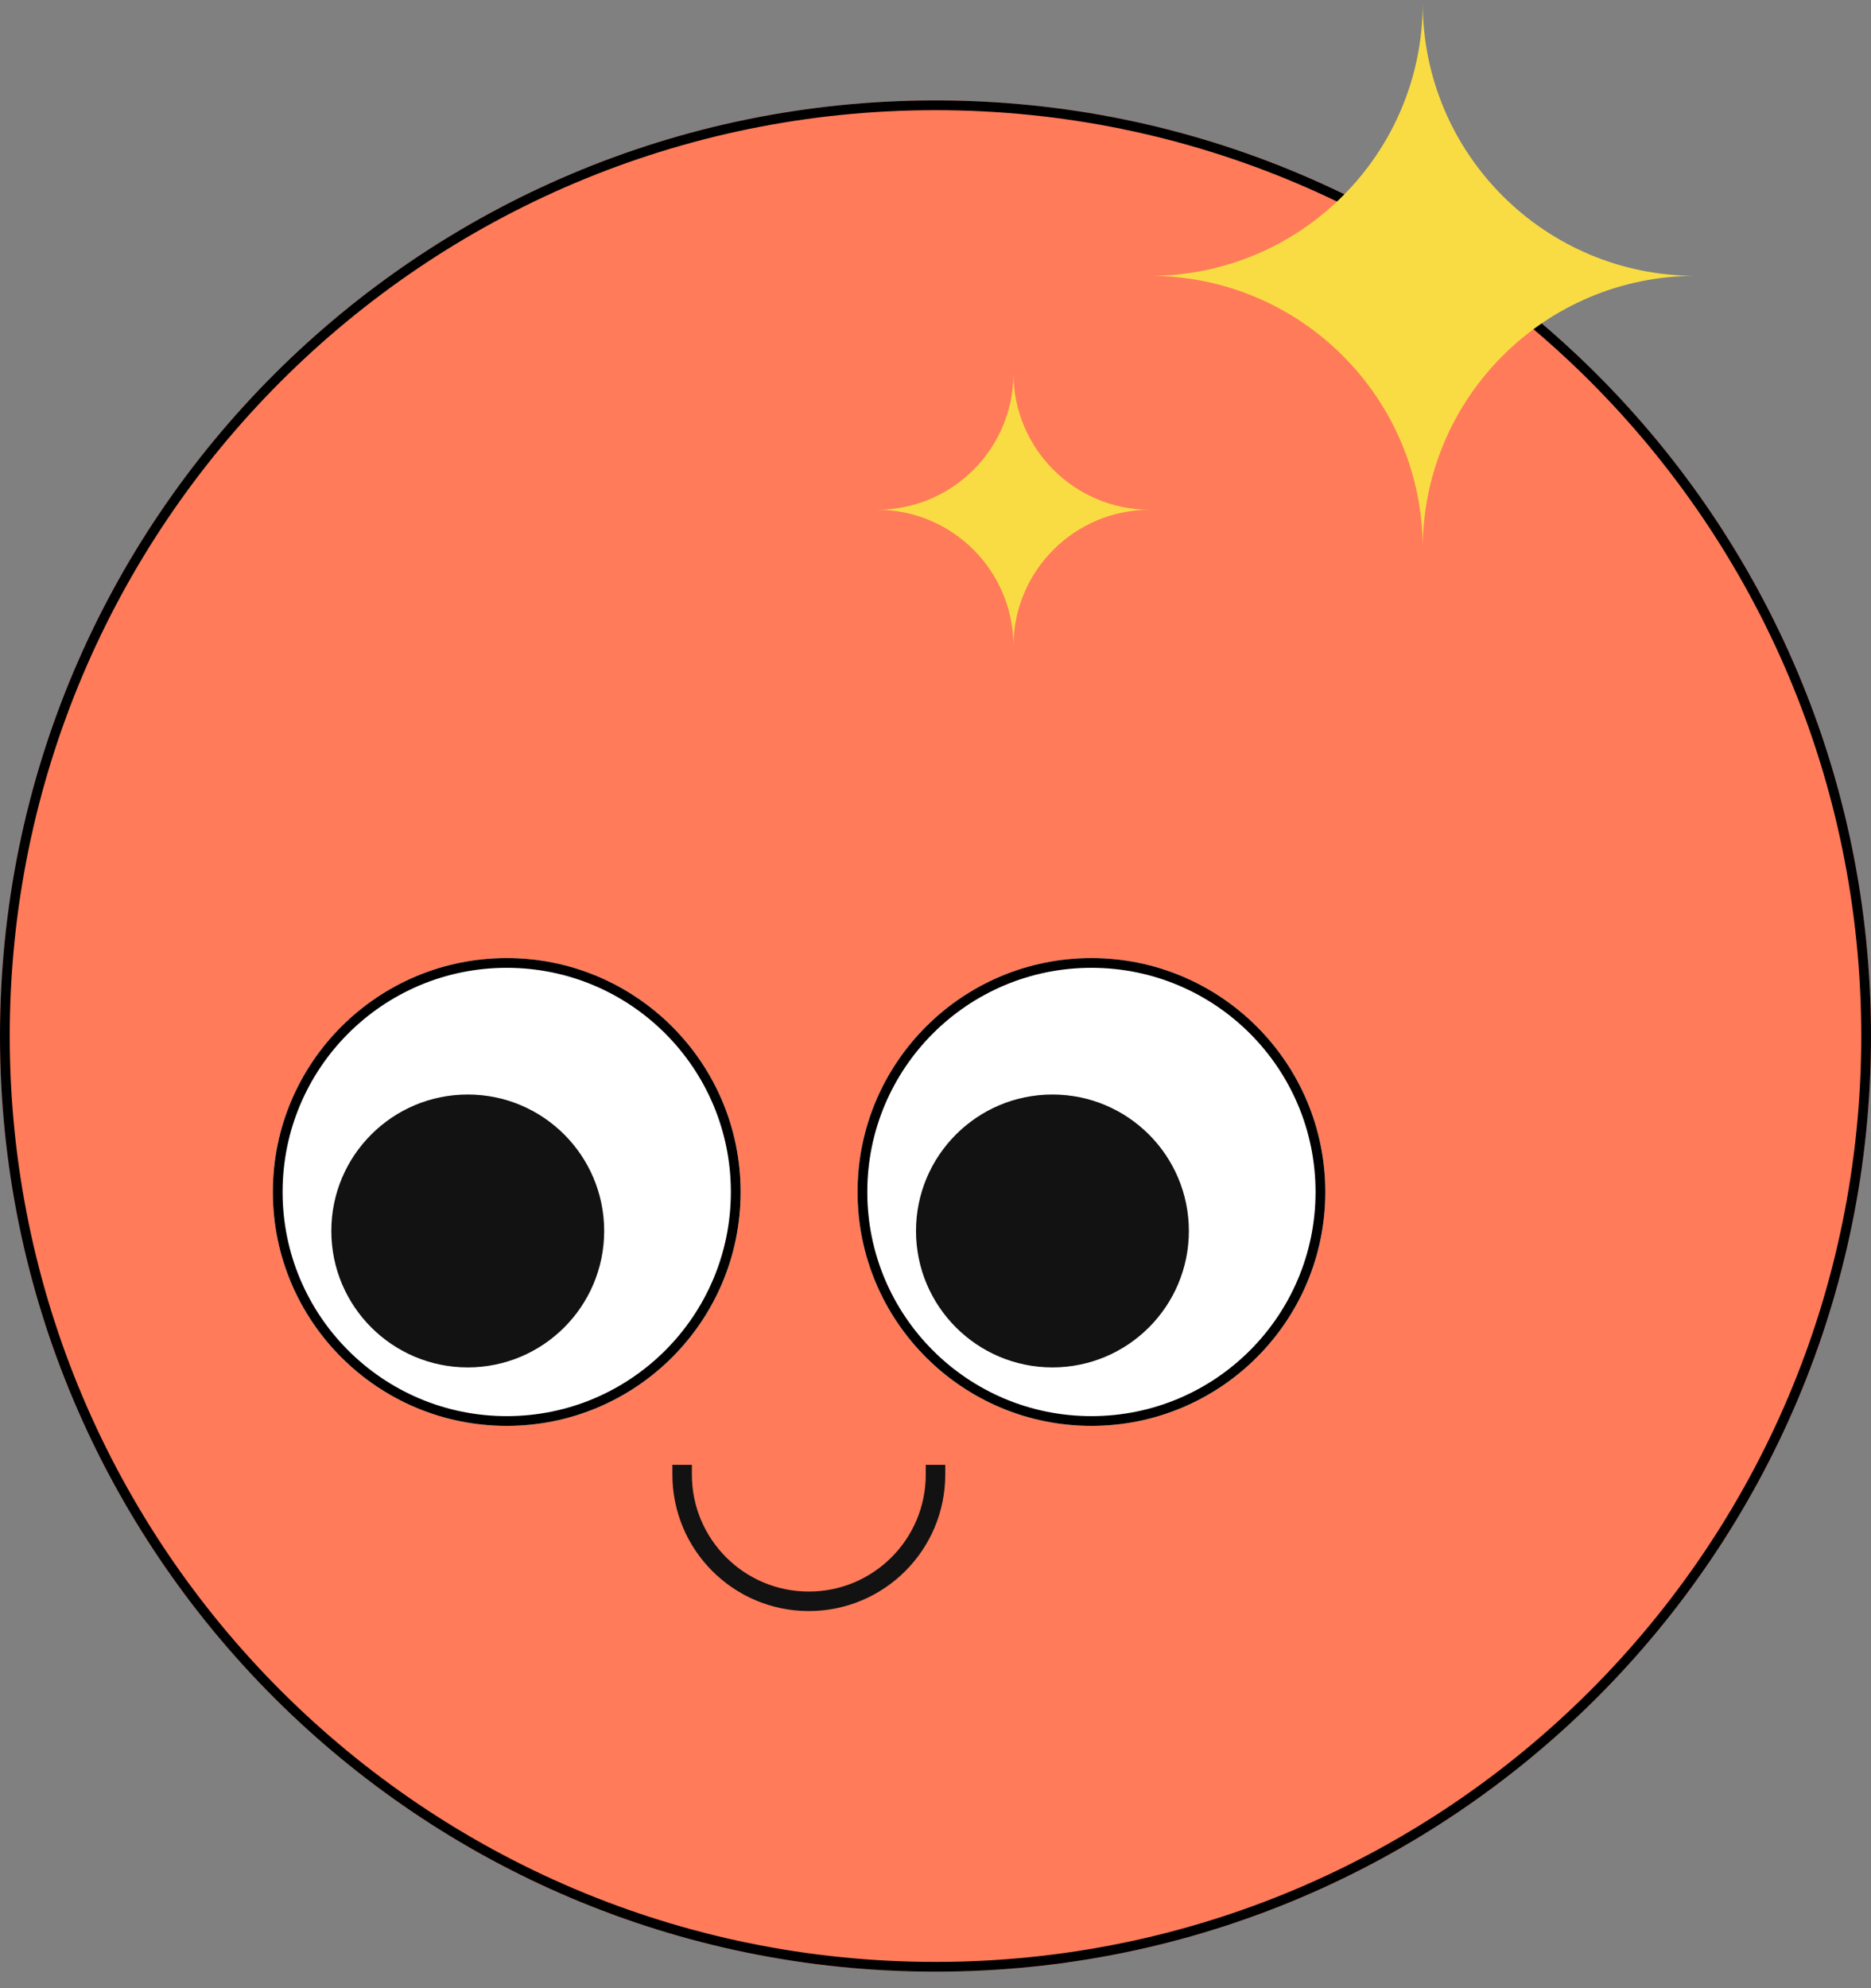
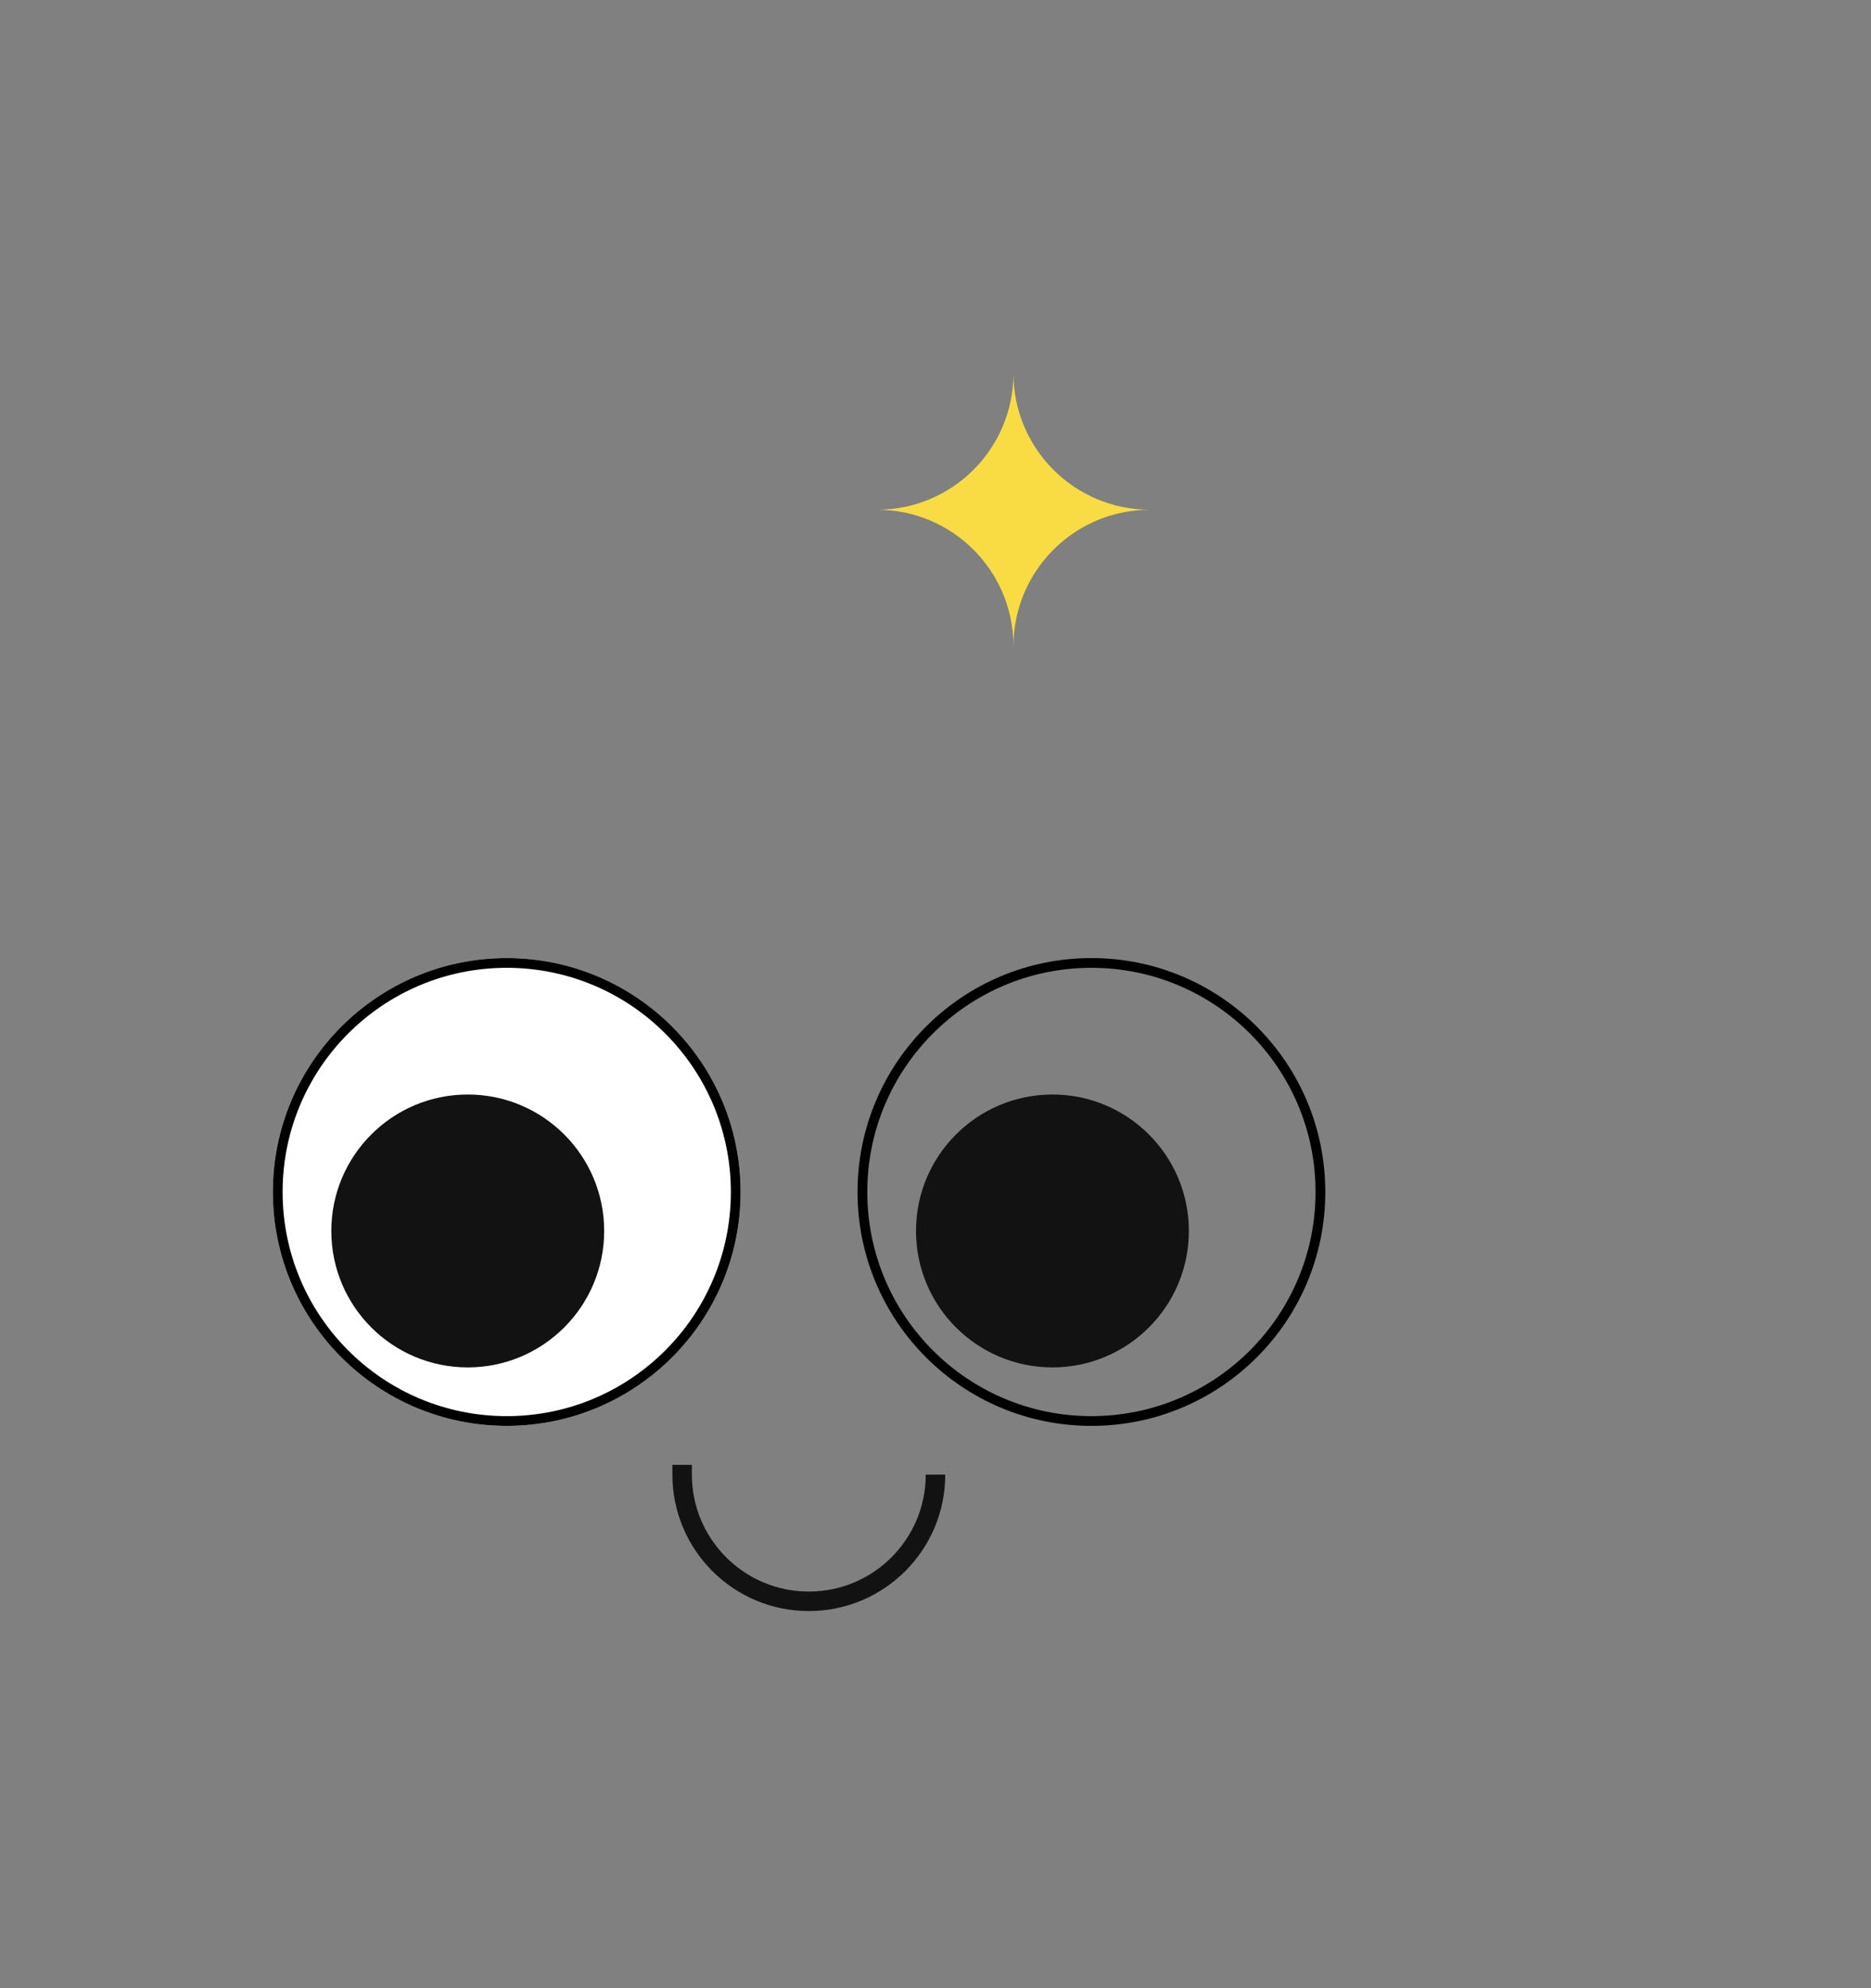
<svg xmlns="http://www.w3.org/2000/svg" width="96" height="102" viewBox="0 0 96 102" fill="none">
  <rect x="0" y="0" width="96" height="102" fill="#808080" stroke="none" />
  <g clip-path="url(#clip0_6374_71771)">
-     <path d="M48 101.152C74.51 101.152 96 79.662 96 53.152C96 26.643 74.51 5.152 48 5.152C21.49 5.152 0 26.643 0 53.152C0 79.662 21.49 101.152 48 101.152Z" fill="#FF7B5A" />
-     <path d="M48 5.152C74.51 5.152 96 26.643 96 53.152C96 79.662 74.51 101.152 48 101.152C21.49 101.152 0 79.662 0 53.152C0 26.643 21.49 5.152 48 5.152ZM48 5.652C21.767 5.652 0.5 26.919 0.5 53.152C0.5 79.386 21.767 100.652 48 100.652C74.234 100.652 95.5 79.386 95.5 53.152C95.5 26.919 74.234 5.652 48 5.652Z" fill="black" />
    <path d="M26 73.152C32.627 73.152 38 67.78 38 61.152C38 54.525 32.627 49.152 26 49.152C19.373 49.152 14 54.525 14 61.152C14 67.78 19.373 73.152 26 73.152Z" fill="white" />
    <path fill-rule="evenodd" clip-rule="evenodd" d="M26 49.152C32.627 49.152 38 54.525 38 61.152C38 67.78 32.627 73.152 26 73.152C19.373 73.152 14 67.78 14 61.152C14 54.525 19.373 49.152 26 49.152ZM26 49.652C19.649 49.652 14.5 54.801 14.5 61.152C14.5 67.504 19.649 72.652 26 72.652C32.351 72.652 37.5 67.504 37.5 61.152C37.5 54.801 32.351 49.652 26 49.652Z" fill="black" />
    <path d="M24 70.152C27.866 70.152 31 67.018 31 63.152C31 59.286 27.866 56.152 24 56.152C20.134 56.152 17 59.286 17 63.152C17 67.018 20.134 70.152 24 70.152Z" fill="#121212" />
-     <path d="M56 73.152C62.627 73.152 68 67.78 68 61.152C68 54.525 62.627 49.152 56 49.152C49.373 49.152 44 54.525 44 61.152C44 67.78 49.373 73.152 56 73.152Z" fill="white" />
    <path fill-rule="evenodd" clip-rule="evenodd" d="M56 49.152C62.627 49.152 68 54.525 68 61.152C68 67.78 62.627 73.152 56 73.152C49.373 73.152 44 67.78 44 61.152C44 54.525 49.373 49.152 56 49.152ZM56 49.652C49.649 49.652 44.5 54.801 44.5 61.152C44.5 67.504 49.649 72.652 56 72.652C62.351 72.652 67.5 67.504 67.5 61.152C67.5 54.801 62.351 49.652 56 49.652Z" fill="black" />
    <path d="M54 70.152C57.866 70.152 61 67.018 61 63.152C61 59.286 57.866 56.152 54 56.152C50.134 56.152 47 59.286 47 63.152C47 67.018 50.134 70.152 54 70.152Z" fill="#121212" />
-     <path d="M35 75.152V75.652C35 79.242 37.91 82.152 41.5 82.152C45.09 82.152 48 79.242 48 75.652V75.152" stroke="#121212" />
-     <path d="M73 0.152C73 7.884 66.732 14.152 59 14.152C66.732 14.152 73 20.42 73 28.152C73 20.42 79.268 14.152 87 14.152C79.268 14.152 73 7.884 73 0.152Z" fill="#F9DC44" />
+     <path d="M35 75.152V75.652C35 79.242 37.91 82.152 41.5 82.152C45.09 82.152 48 79.242 48 75.652" stroke="#121212" />
    <path d="M52 19.152C52 23.018 48.866 26.152 45 26.152C48.866 26.152 52 29.286 52 33.152C52 29.286 55.134 26.152 59 26.152C55.134 26.152 52 23.018 52 19.152Z" fill="#F9DC44" />
  </g>
  <defs>
    <clipPath id="clip0_6374_71771">
      <rect width="96" height="101" fill="white" transform="translate(0 0.152)" />
    </clipPath>
  </defs>
</svg>